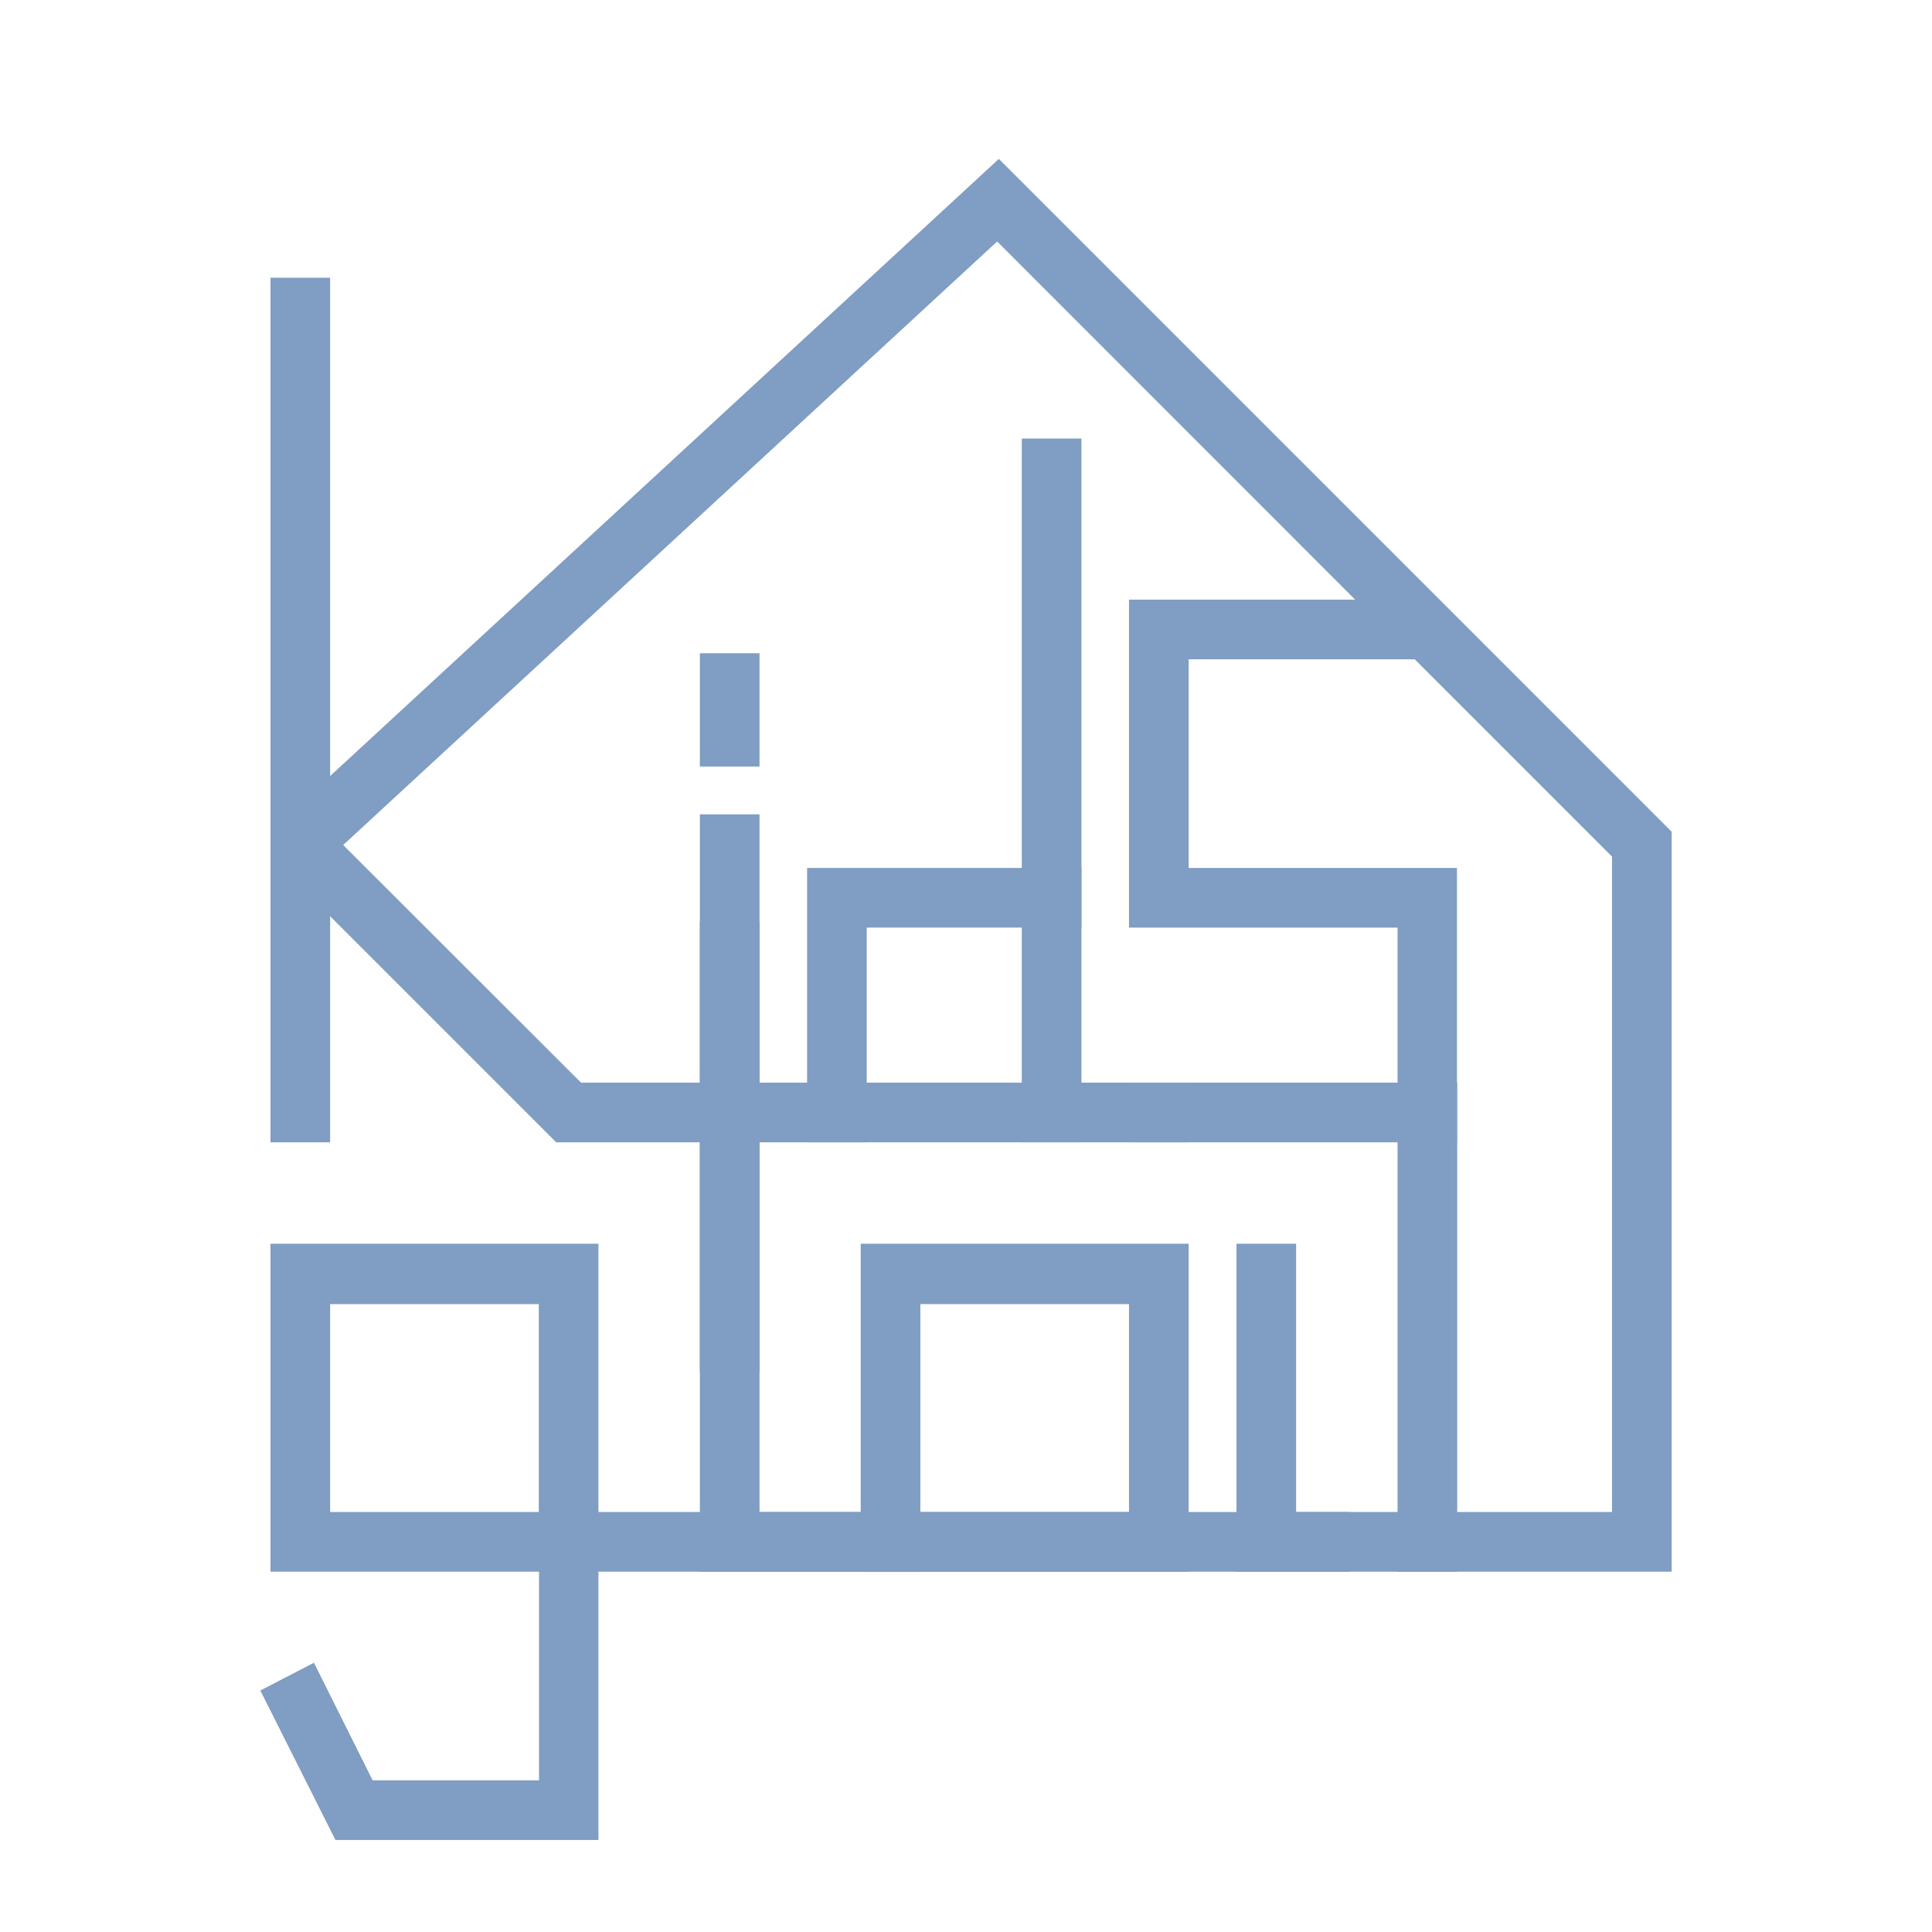
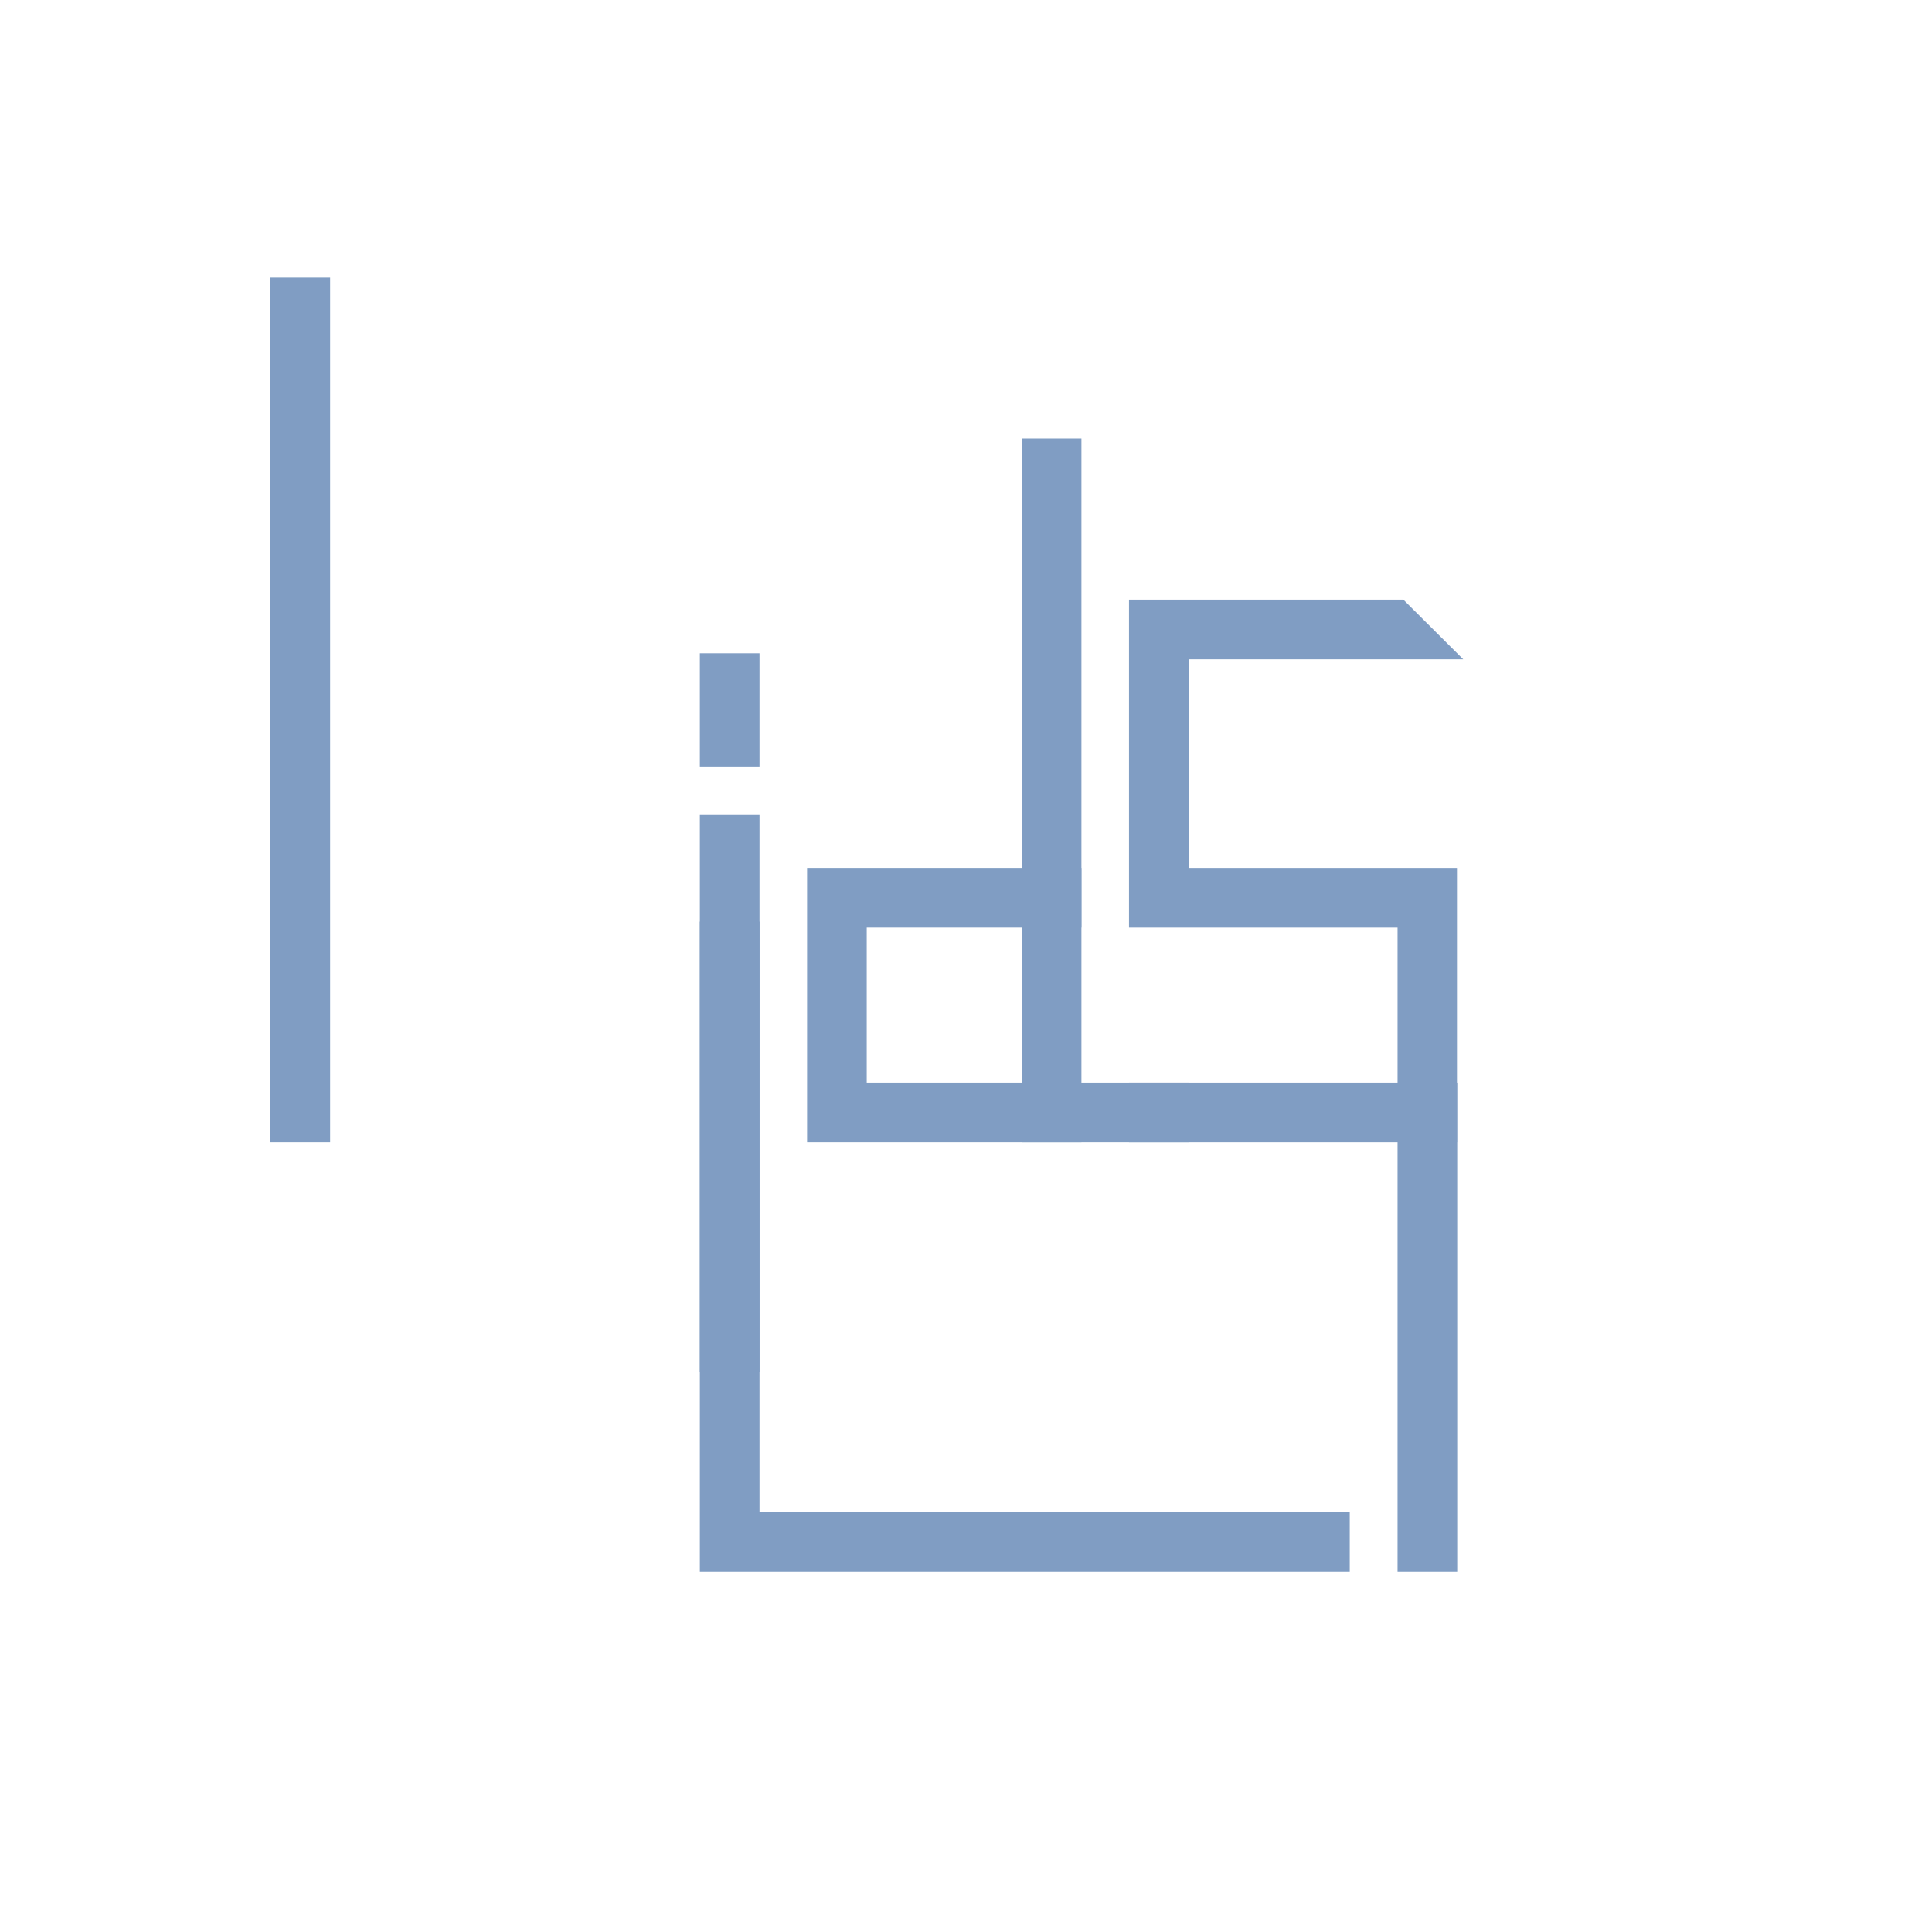
<svg xmlns="http://www.w3.org/2000/svg" viewBox="0 0 80 80">
  <defs>
    <style>.cls-1{fill:none;}.cls-2{fill:#809dc3;}</style>
  </defs>
  <g id="レイヤー_2" data-name="レイヤー 2">
    <g id="ワイヤーnew">
-       <rect class="cls-1" width="80" height="80" rx="10.37" />
      <rect class="cls-2" x="11.2" y="11.5" width="2.47" height="35.8" />
      <rect class="cls-2" x="28.98" y="33.72" width="2.47" height="23.09" />
      <polygon class="cls-2" points="49.22 47.3 33.42 47.3 33.42 35.94 44.78 35.94 44.78 38.41 35.89 38.41 35.89 44.83 49.22 44.83 49.22 47.3" />
      <rect class="cls-2" x="42.31" y="18.16" width="2.47" height="29.14" />
      <polygon class="cls-2" points="60.33 47.3 46.75 47.3 46.75 44.83 57.87 44.83 57.87 38.41 46.75 38.41 46.75 24.83 58.11 24.83 60.59 27.3 49.22 27.3 49.22 35.94 60.33 35.94 60.33 47.3" />
-       <path class="cls-2" d="M24.78,76.19H13.89L10.78,70,13,68.85l2.43,4.87h6.89V65.08H11.2V51.5H24.78V62.61H38.11v2.47H24.78ZM13.67,62.61h8.64V54H13.67Z" />
      <polygon class="cls-2" points="55.89 65.08 28.98 65.08 28.98 38.16 31.45 38.16 31.45 62.61 55.89 62.61 55.89 65.08" />
-       <path class="cls-2" d="M49.22,65.08H35.64V51.5H49.22ZM38.11,62.61h8.64V54H38.11Z" />
      <rect class="cls-2" x="57.87" y="44.83" width="2.47" height="20.25" />
-       <polygon class="cls-2" points="69.22 65.08 51.2 65.08 51.2 51.5 53.67 51.5 53.67 62.61 66.75 62.61 66.75 35.47 41.29 10 14.21 34.99 24.06 44.83 35.89 44.83 35.89 47.3 23.03 47.3 11.59 35.86 11.57 34.92 11.55 34.09 41.36 6.58 69.22 34.44 69.22 65.08" />
      <rect class="cls-2" x="28.98" y="27.05" width="2.47" height="4.69" />
    </g>
  </g>
</svg>